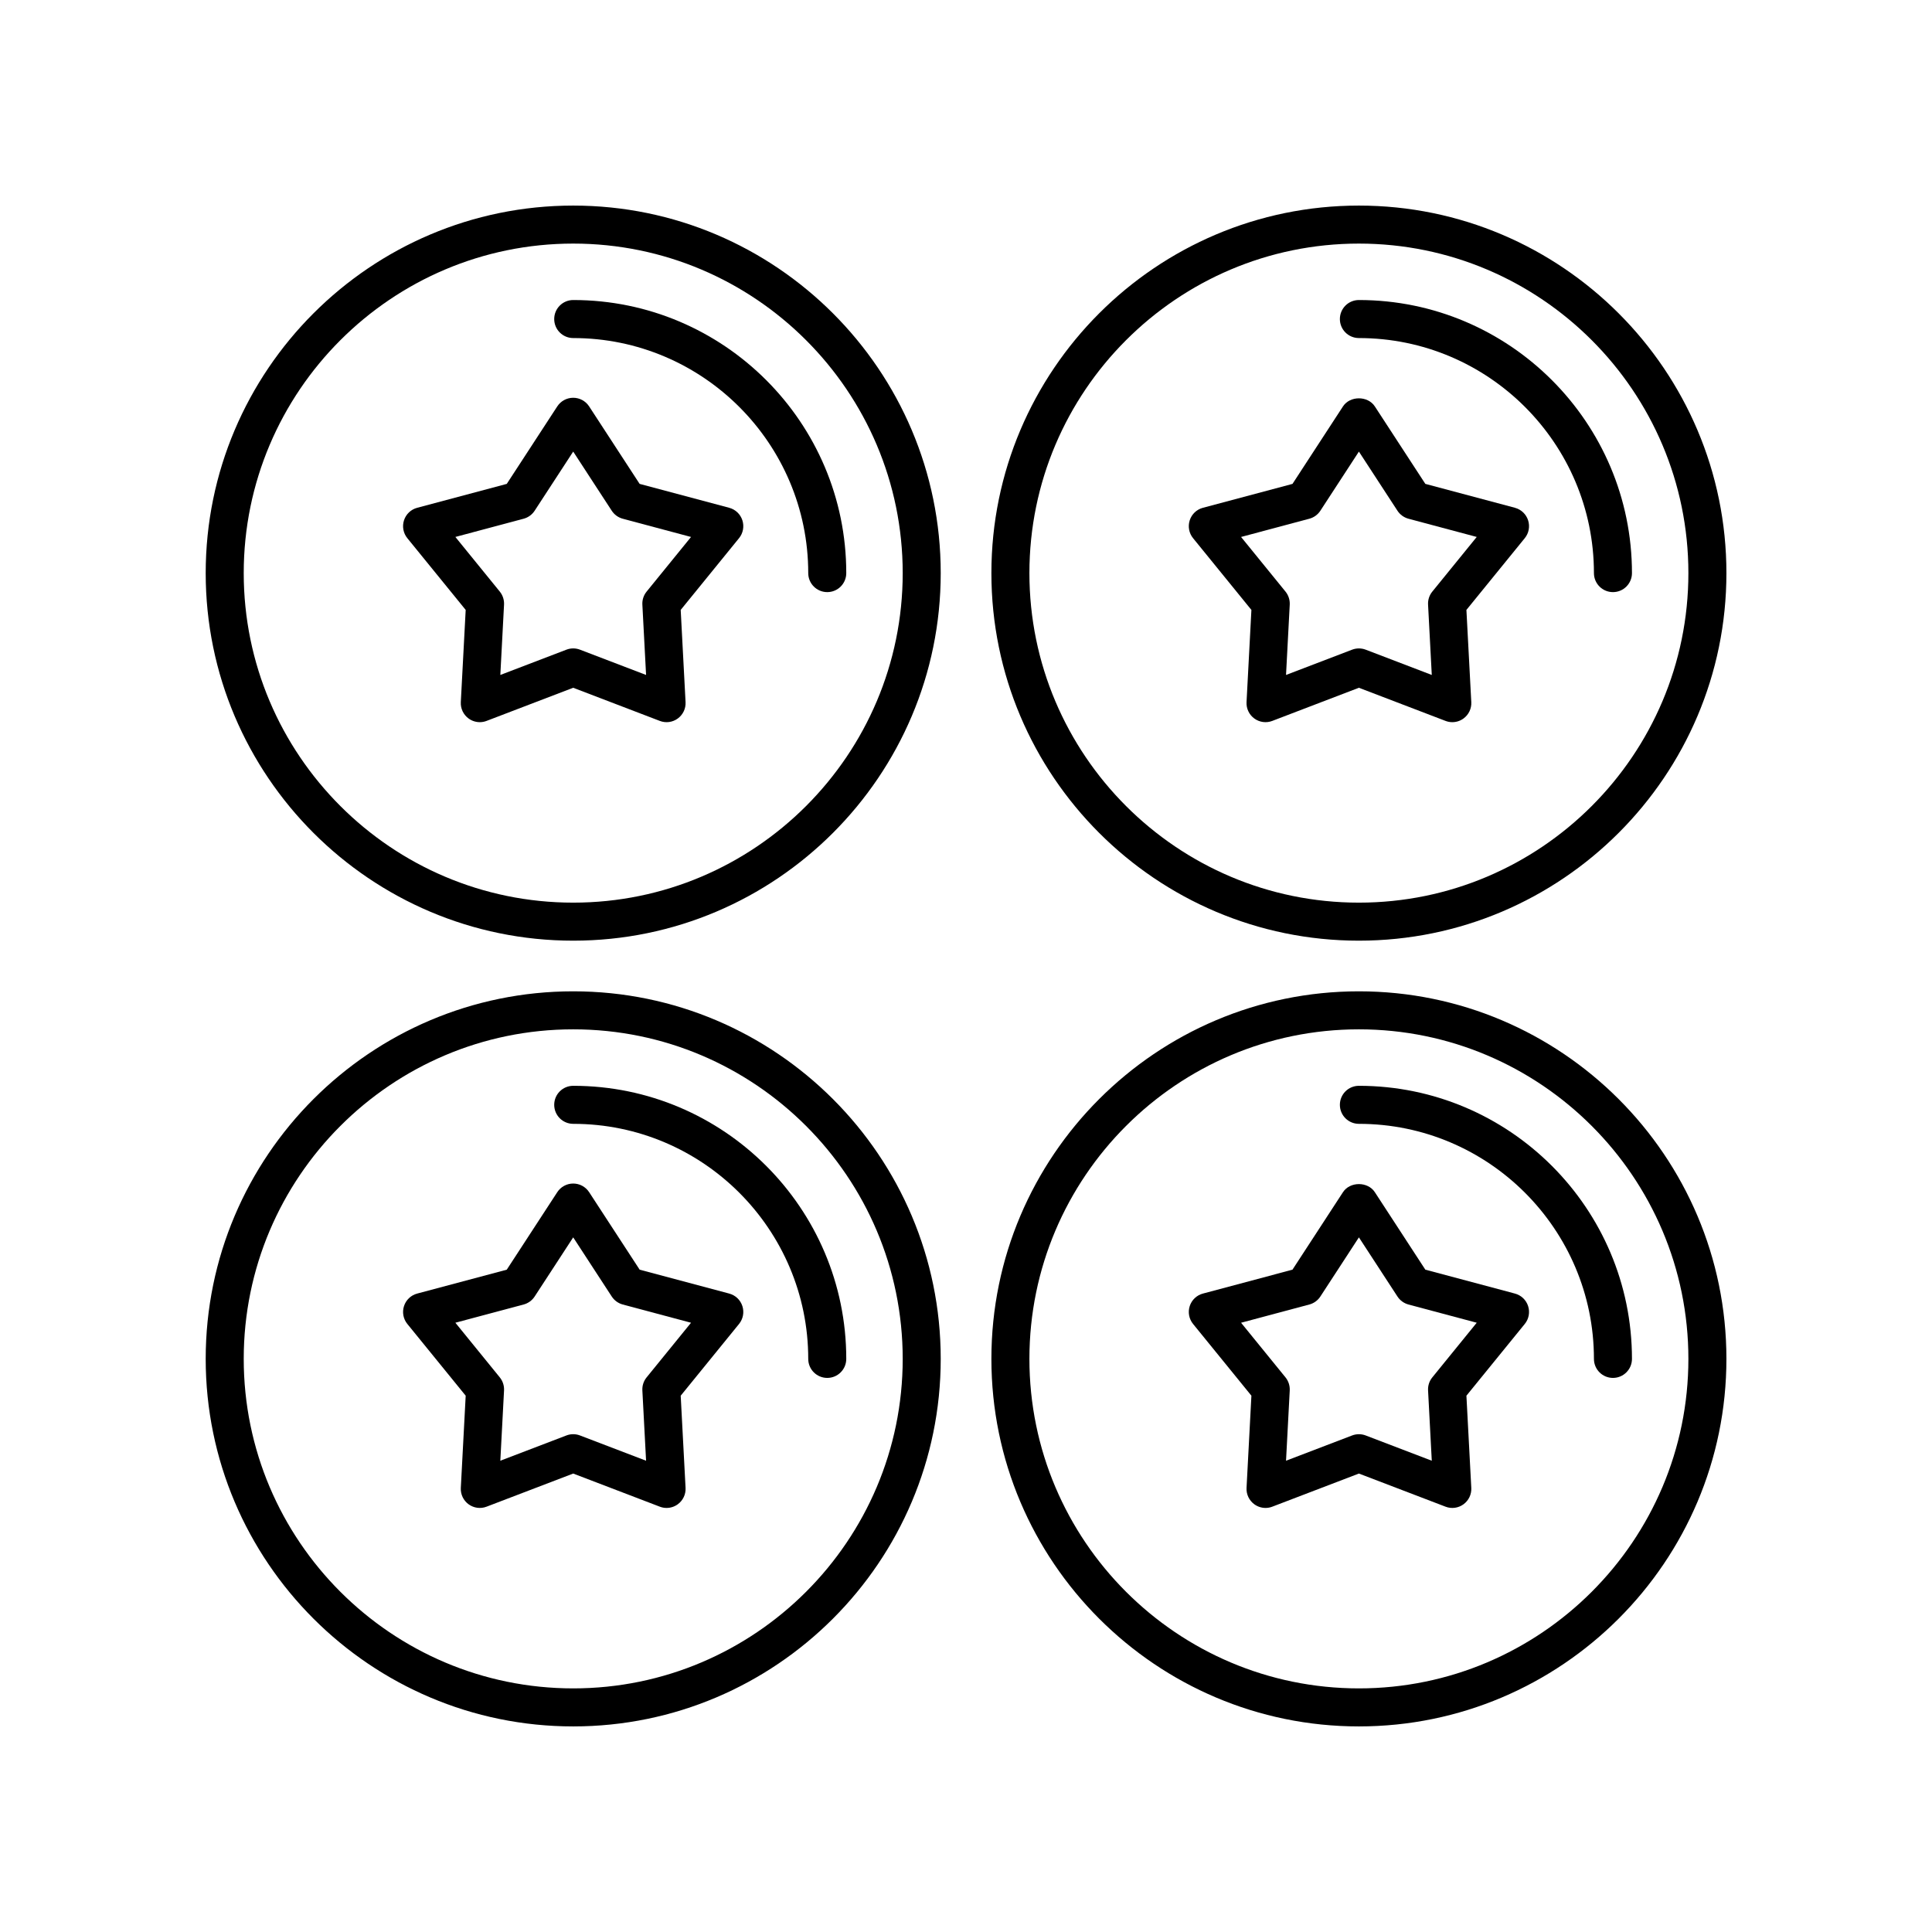
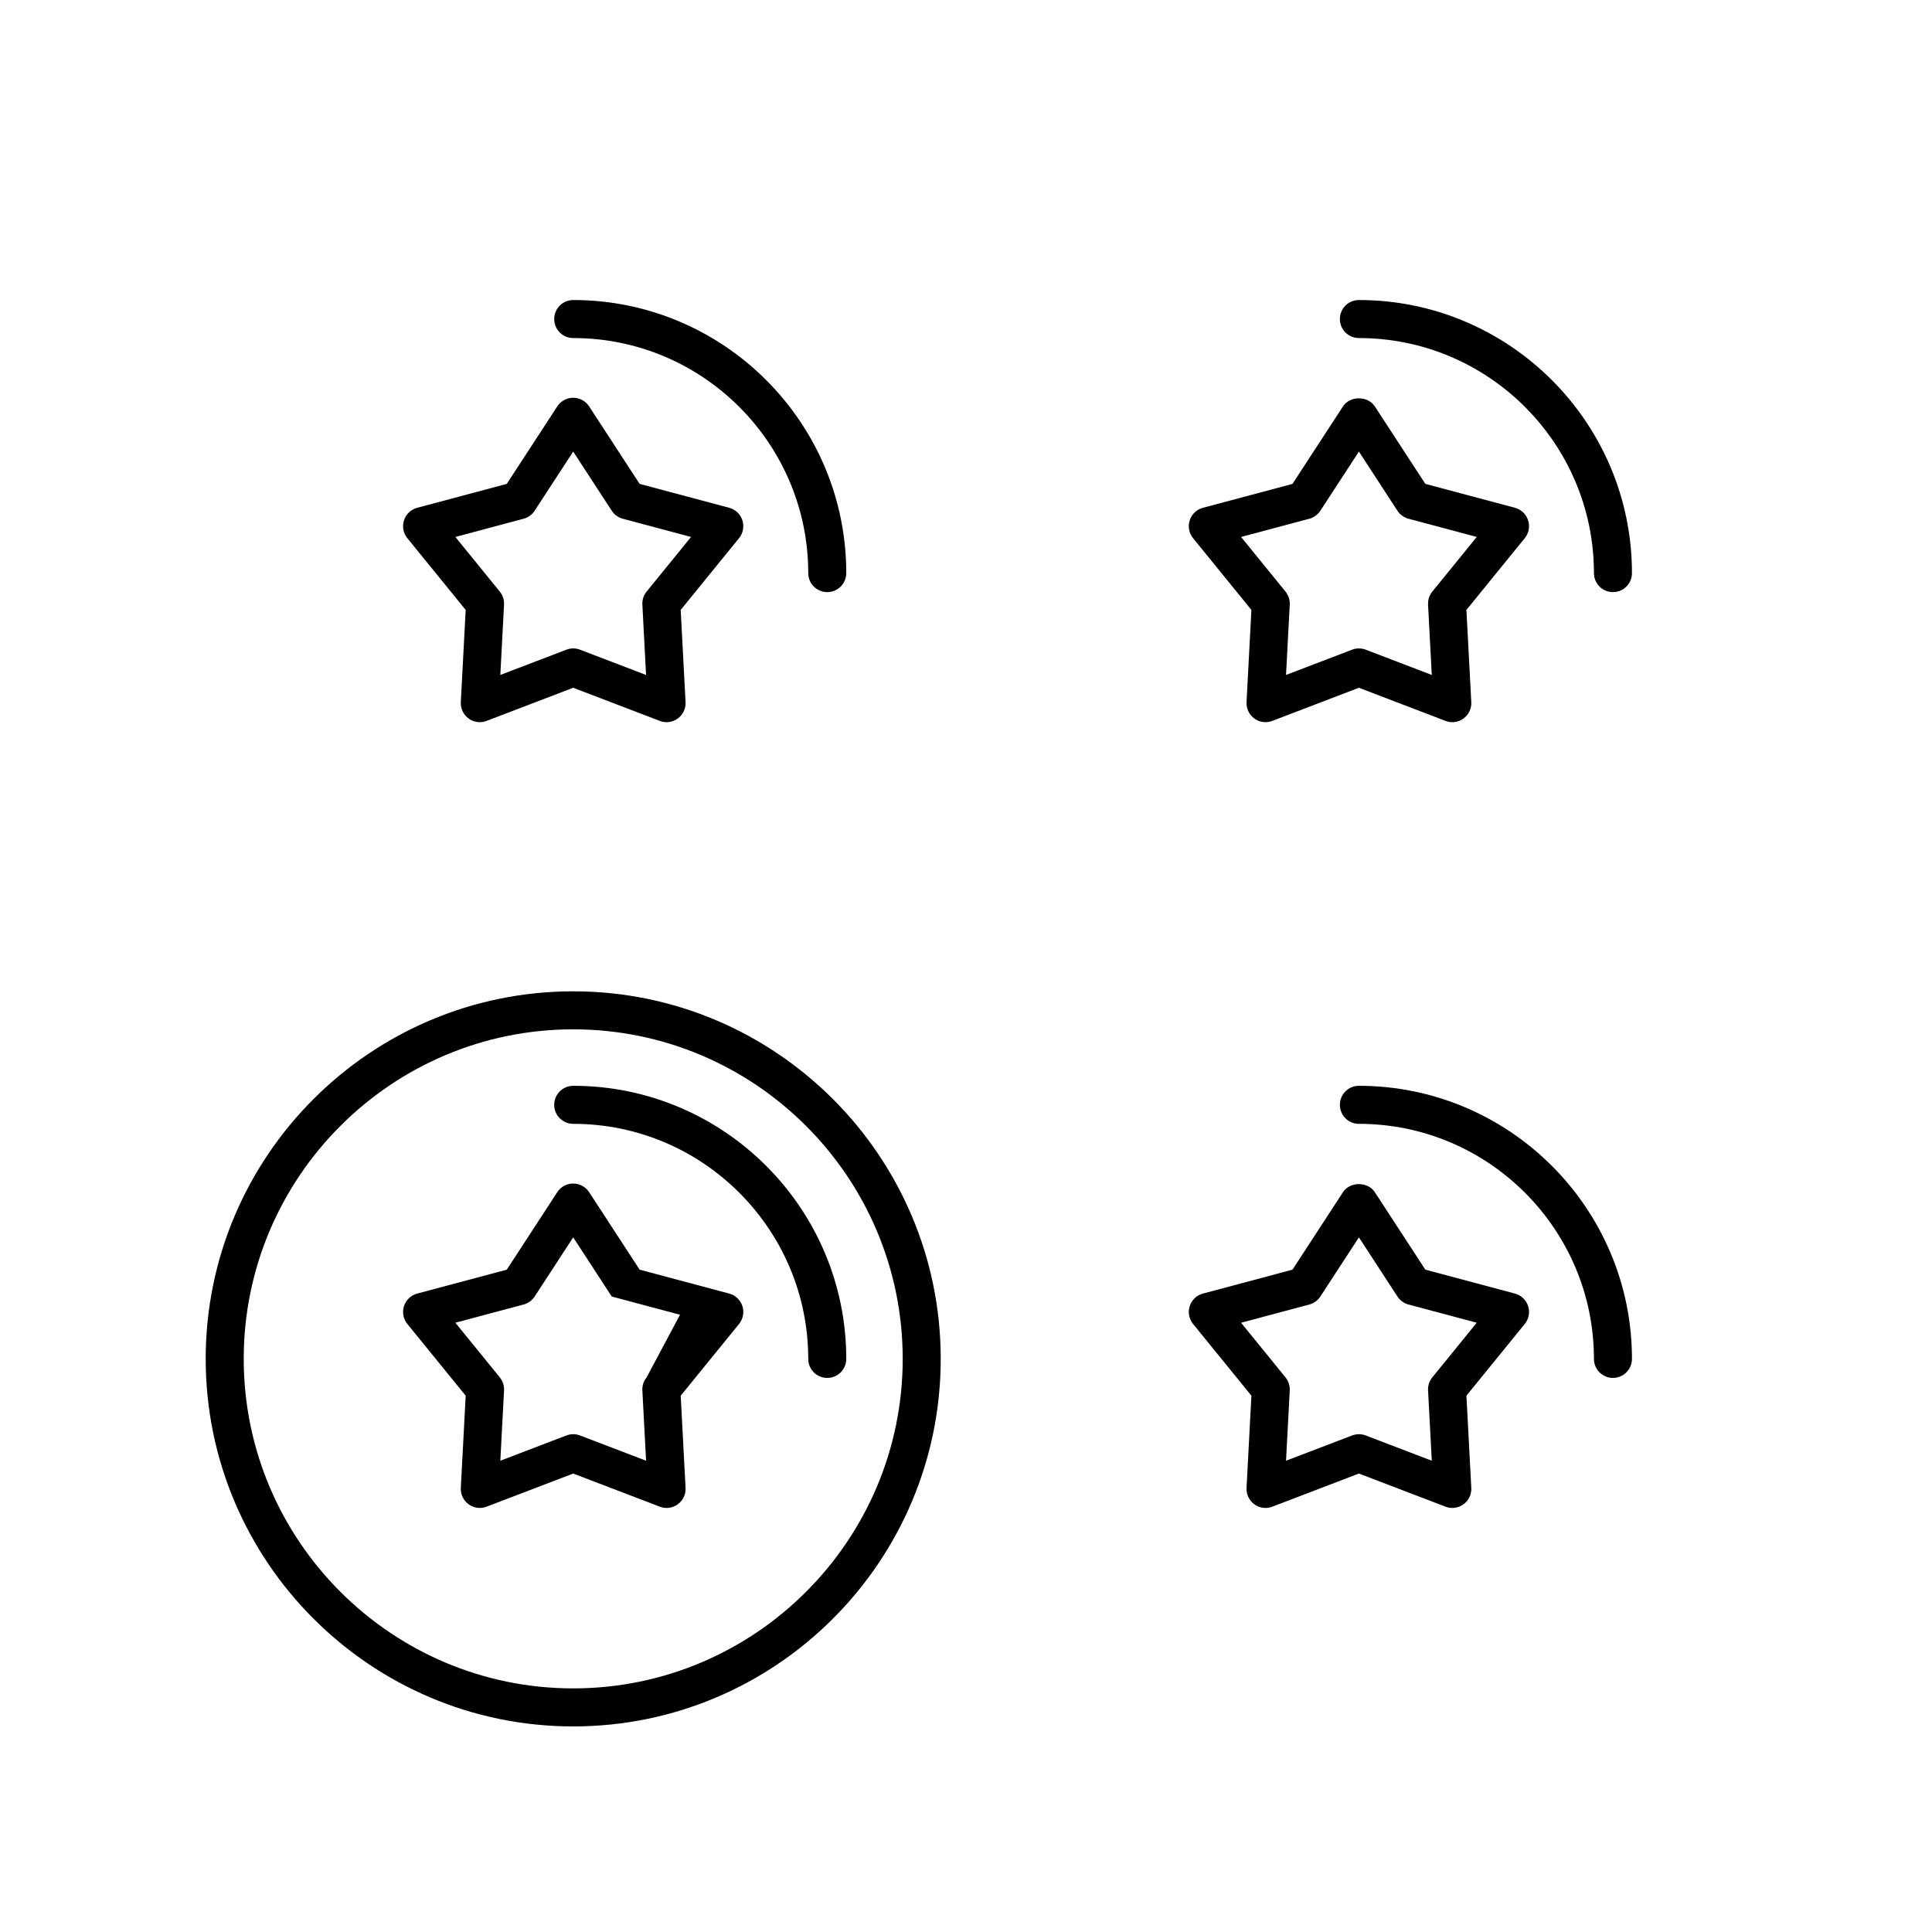
<svg xmlns="http://www.w3.org/2000/svg" fill="#000000" width="800px" height="800px" version="1.1" viewBox="144 144 512 512">
  <g>
    <path d="m295.91 223.51c-2.785 0-5.039 2.254-5.039 5.039 0 2.785 2.254 5.039 5.039 5.039 34.34 0 62.281 27.941 62.281 62.289 0 2.785 2.254 5.039 5.039 5.039 2.785 0 5.039-2.254 5.039-5.039 0-39.902-32.465-72.367-72.359-72.367z" />
-     <path d="m295.91 198.48c-53.707 0-97.398 43.695-97.398 97.402 0 53.711 43.691 97.406 97.398 97.406 53.703 0 97.391-43.695 97.391-97.406 0-53.711-43.688-97.402-97.391-97.402zm0 184.73c-48.148 0-87.32-39.18-87.32-87.332s39.172-87.324 87.32-87.324 87.316 39.172 87.316 87.324-39.168 87.332-87.316 87.332z" />
    <path d="m337.25 278.57-23.742-6.336-13.379-20.531c-0.93-1.426-2.519-2.289-4.223-2.289s-3.293 0.859-4.223 2.289l-13.383 20.531-23.742 6.336c-1.652 0.438-2.965 1.688-3.492 3.312s-0.195 3.41 0.879 4.734l15.469 19.02-1.293 24.441c-0.09 1.703 0.688 3.336 2.07 4.34 0.871 0.633 1.914 0.965 2.961 0.965 0.605 0 1.215-0.109 1.801-0.336l22.953-8.781 22.945 8.781c1.605 0.621 3.391 0.375 4.762-0.629 1.383-1.004 2.16-2.637 2.07-4.34l-1.289-24.441 15.465-19.02c1.078-1.328 1.406-3.109 0.879-4.734-0.523-1.625-1.836-2.875-3.488-3.312zm-21.895 22.215c-0.789 0.969-1.188 2.195-1.121 3.445l0.984 18.641-17.512-6.699c-0.582-0.223-1.191-0.336-1.801-0.336s-1.219 0.113-1.801 0.336l-17.512 6.699 0.984-18.641c0.062-1.25-0.336-2.477-1.121-3.445l-11.777-14.488 18.086-4.828c1.199-0.32 2.242-1.074 2.922-2.117l10.219-15.676 10.215 15.676c0.68 1.043 1.723 1.797 2.922 2.117l18.09 4.832z" />
    <path d="m504.12 223.51c-2.785 0-5.039 2.254-5.039 5.039 0 2.785 2.254 5.039 5.039 5.039 34.348 0 62.289 27.941 62.289 62.289 0 2.785 2.254 5.039 5.039 5.039s5.039-2.254 5.039-5.039c-0.004-39.902-32.465-72.367-72.367-72.367z" />
-     <path d="m504.12 198.48c-53.703 0-97.391 43.695-97.391 97.402 0 53.711 43.691 97.406 97.391 97.406 53.707-0.004 97.398-43.695 97.398-97.41 0-53.707-43.691-97.398-97.398-97.398zm0 184.73c-48.148 0-87.316-39.18-87.316-87.332s39.168-87.324 87.316-87.324 87.32 39.172 87.32 87.324-39.172 87.332-87.32 87.332z" />
    <path d="m545.47 278.57-23.742-6.336-13.383-20.531c-1.859-2.856-6.582-2.856-8.441 0l-13.379 20.531-23.742 6.336c-1.652 0.438-2.965 1.688-3.492 3.312-0.527 1.625-0.195 3.406 0.879 4.734l15.465 19.02-1.289 24.441c-0.09 1.703 0.688 3.336 2.07 4.34 1.371 1 3.16 1.246 4.762 0.629l22.945-8.781 22.953 8.781c0.586 0.227 1.195 0.336 1.801 0.336 1.047 0 2.09-0.328 2.961-0.965 1.383-1.004 2.16-2.637 2.07-4.34l-1.293-24.441 15.469-19.02c1.078-1.324 1.406-3.109 0.879-4.734-0.523-1.625-1.84-2.875-3.492-3.312zm-21.898 22.215c-0.789 0.969-1.188 2.195-1.121 3.445l0.984 18.641-17.512-6.699c-1.16-0.441-2.441-0.441-3.602 0l-17.512 6.699 0.984-18.641c0.062-1.25-0.336-2.477-1.121-3.445l-11.777-14.484 18.09-4.832c1.199-0.32 2.242-1.074 2.922-2.117l10.215-15.676 10.219 15.676c0.68 1.043 1.723 1.797 2.922 2.117l18.086 4.828z" />
    <path d="m295.91 431.75c-2.785 0-5.039 2.254-5.039 5.039 0 2.785 2.254 5.039 5.039 5.039 34.34 0 62.281 27.945 62.281 62.293 0 2.785 2.254 5.039 5.039 5.039 2.785 0 5.039-2.254 5.039-5.039 0-39.91-32.465-72.371-72.359-72.371z" />
    <path d="m295.91 406.71c-53.707 0-97.398 43.695-97.398 97.406 0 53.707 43.691 97.402 97.398 97.402 53.703 0 97.391-43.695 97.391-97.402 0-53.711-43.688-97.406-97.391-97.406zm0 184.73c-48.148 0-87.32-39.172-87.32-87.324s39.172-87.332 87.32-87.332 87.316 39.18 87.316 87.332-39.168 87.324-87.316 87.324z" />
-     <path d="m337.25 486.81-23.738-6.336-13.383-20.535c-0.93-1.426-2.519-2.289-4.223-2.289s-3.293 0.859-4.223 2.289l-13.383 20.535-23.742 6.336c-1.652 0.438-2.965 1.688-3.492 3.312s-0.195 3.41 0.879 4.734l15.469 19.02-1.293 24.438c-0.09 1.703 0.688 3.336 2.066 4.34 1.379 1 3.164 1.246 4.766 0.629l22.953-8.777 22.945 8.777c0.586 0.227 1.195 0.336 1.801 0.336 1.047 0 2.09-0.328 2.961-0.965 1.383-1.004 2.16-2.637 2.07-4.34l-1.289-24.438 15.465-19.02c1.078-1.328 1.406-3.109 0.879-4.734-0.523-1.625-1.836-2.875-3.488-3.312zm-21.895 22.215c-0.789 0.969-1.188 2.195-1.121 3.445l0.984 18.637-17.512-6.695c-0.582-0.223-1.191-0.336-1.801-0.336s-1.219 0.113-1.801 0.336l-17.512 6.695 0.984-18.637c0.062-1.25-0.336-2.477-1.121-3.445l-11.777-14.488 18.086-4.828c1.199-0.32 2.242-1.074 2.922-2.117l10.219-15.676 10.215 15.676c0.68 1.043 1.723 1.797 2.922 2.117l18.09 4.832z" />
+     <path d="m337.25 486.81-23.738-6.336-13.383-20.535c-0.93-1.426-2.519-2.289-4.223-2.289s-3.293 0.859-4.223 2.289l-13.383 20.535-23.742 6.336c-1.652 0.438-2.965 1.688-3.492 3.312s-0.195 3.41 0.879 4.734l15.469 19.02-1.293 24.438c-0.09 1.703 0.688 3.336 2.066 4.34 1.379 1 3.164 1.246 4.766 0.629l22.953-8.777 22.945 8.777c0.586 0.227 1.195 0.336 1.801 0.336 1.047 0 2.09-0.328 2.961-0.965 1.383-1.004 2.16-2.637 2.07-4.34l-1.289-24.438 15.465-19.02c1.078-1.328 1.406-3.109 0.879-4.734-0.523-1.625-1.836-2.875-3.488-3.312zm-21.895 22.215c-0.789 0.969-1.188 2.195-1.121 3.445l0.984 18.637-17.512-6.695c-0.582-0.223-1.191-0.336-1.801-0.336s-1.219 0.113-1.801 0.336l-17.512 6.695 0.984-18.637c0.062-1.25-0.336-2.477-1.121-3.445l-11.777-14.488 18.086-4.828c1.199-0.32 2.242-1.074 2.922-2.117l10.219-15.676 10.215 15.676l18.09 4.832z" />
    <path d="m504.12 431.75c-2.785 0-5.039 2.254-5.039 5.039 0 2.785 2.254 5.039 5.039 5.039 34.348 0 62.289 27.945 62.289 62.293 0 2.785 2.254 5.039 5.039 5.039s5.039-2.254 5.039-5.039c-0.004-39.91-32.465-72.371-72.367-72.371z" />
-     <path d="m504.12 406.71c-53.703 0-97.391 43.695-97.391 97.406 0 53.707 43.688 97.402 97.391 97.402 53.707 0 97.398-43.695 97.398-97.402 0-53.711-43.691-97.406-97.398-97.406zm0 184.73c-48.148 0-87.316-39.172-87.316-87.324s39.168-87.332 87.316-87.332 87.32 39.18 87.32 87.332-39.172 87.324-87.32 87.324z" />
    <path d="m545.47 486.81-23.742-6.336-13.383-20.535c-1.859-2.856-6.582-2.856-8.441 0l-13.383 20.535-23.738 6.336c-1.652 0.438-2.965 1.688-3.492 3.312-0.527 1.625-0.195 3.406 0.879 4.734l15.465 19.02-1.289 24.438c-0.09 1.703 0.688 3.336 2.07 4.34 0.871 0.633 1.914 0.965 2.961 0.965 0.605 0 1.215-0.109 1.801-0.336l22.945-8.777 22.953 8.777c1.598 0.621 3.391 0.375 4.766-0.629 1.379-1.004 2.156-2.637 2.066-4.34l-1.293-24.438 15.469-19.02c1.078-1.324 1.406-3.109 0.879-4.734-0.523-1.625-1.84-2.875-3.492-3.312zm-21.898 22.215c-0.789 0.969-1.188 2.195-1.121 3.445l0.984 18.637-17.512-6.695c-1.16-0.441-2.441-0.441-3.602 0l-17.512 6.695 0.984-18.637c0.062-1.25-0.336-2.477-1.121-3.445l-11.777-14.484 18.09-4.832c1.199-0.32 2.242-1.074 2.922-2.117l10.215-15.676 10.219 15.676c0.68 1.043 1.723 1.797 2.922 2.117l18.086 4.828z" />
  </g>
</svg>